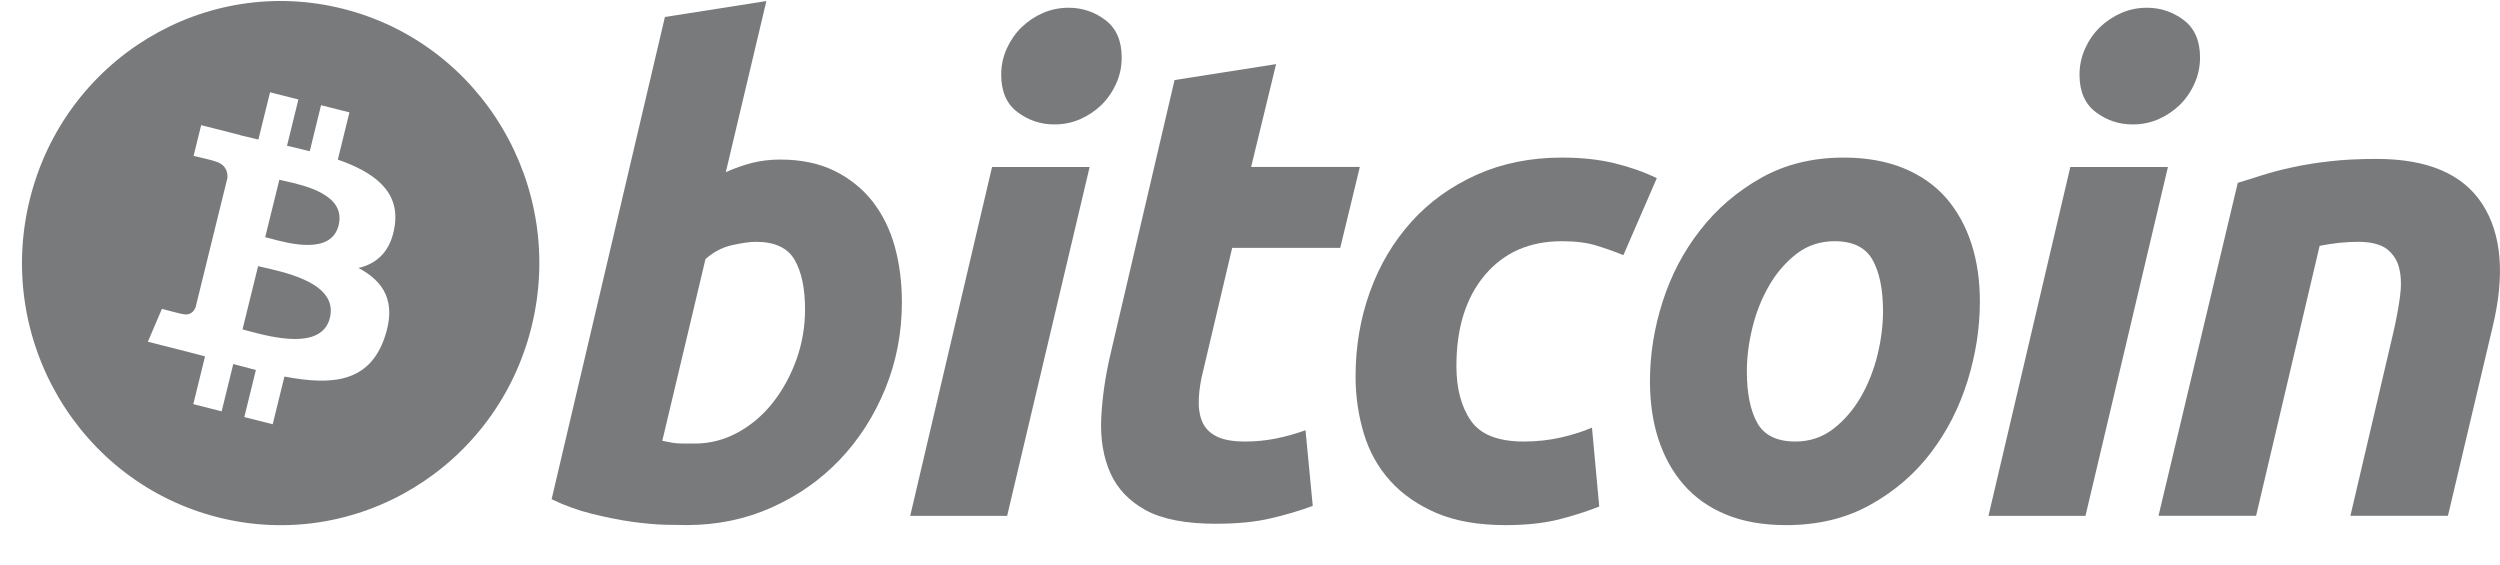
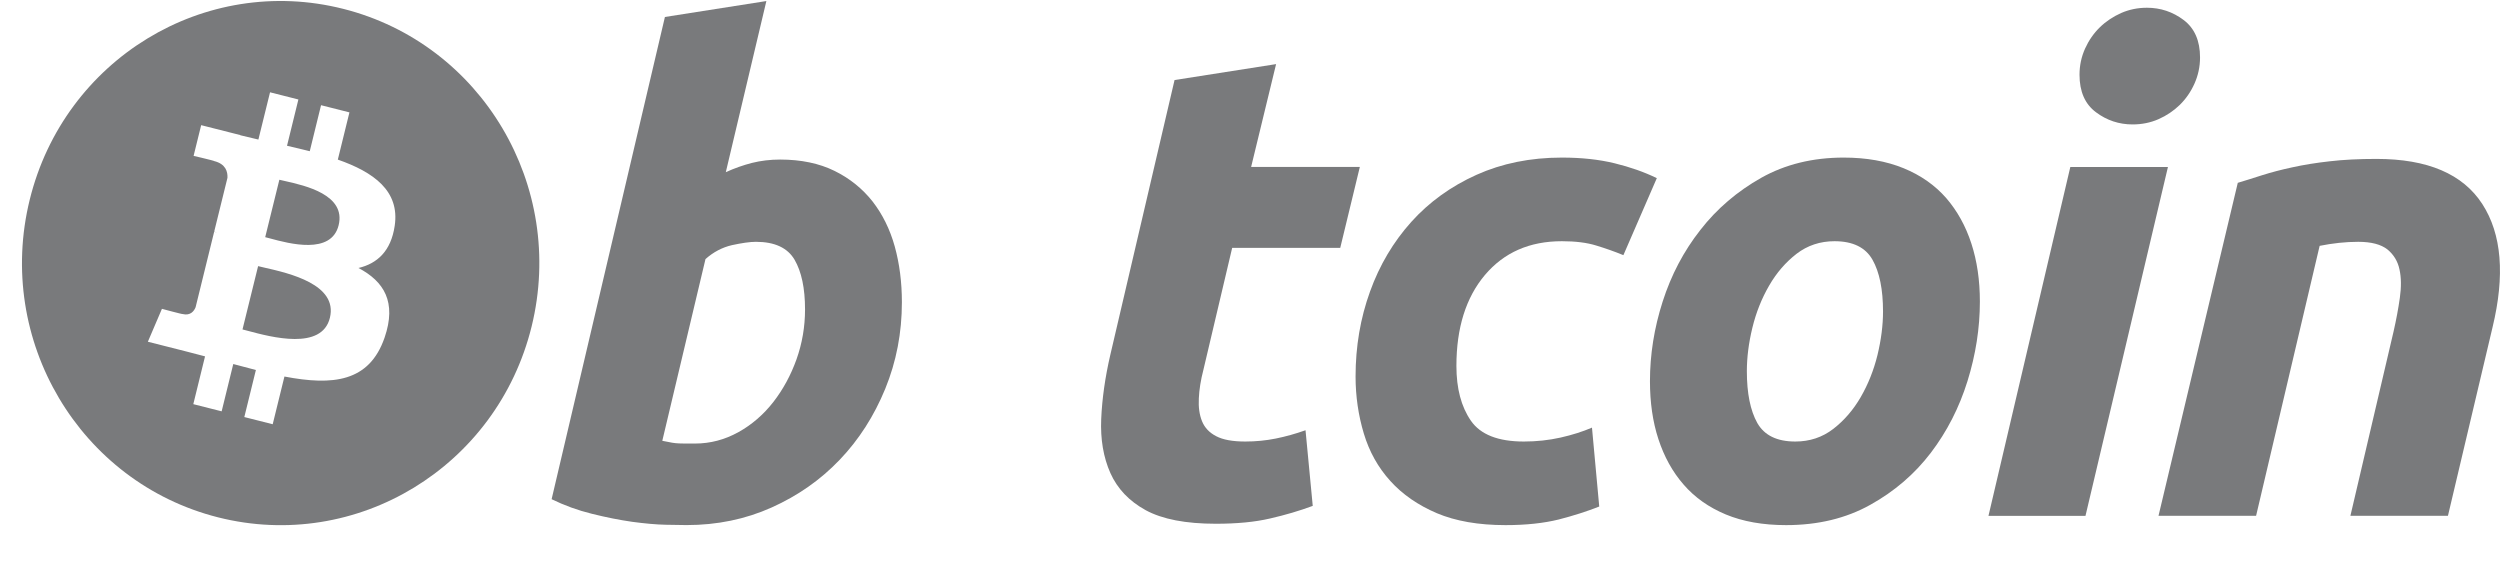
<svg xmlns="http://www.w3.org/2000/svg" width="62" height="14" viewBox="0 0 62 14" fill="none">
  <path fill-rule="evenodd" clip-rule="evenodd" d="M5.408 12.83C8.845 13.698 12.327 11.579 13.184 8.097C14.04 4.614 11.949 1.087 8.511 0.219C5.075 -0.649 1.594 1.47 0.737 4.953C-0.12 8.435 1.972 11.962 5.408 12.83ZM8.378 3.958C9.267 4.269 9.917 4.734 9.789 5.598C9.697 6.232 9.35 6.538 8.89 6.646C9.522 6.979 9.843 7.489 9.537 8.375C9.157 9.475 8.254 9.568 7.054 9.338L6.763 10.521L6.059 10.343L6.346 9.176C6.164 9.13 5.977 9.081 5.785 9.028L5.497 10.201L4.794 10.023L5.085 8.838C5.019 8.821 4.953 8.804 4.887 8.786C4.786 8.759 4.685 8.733 4.583 8.707L3.667 8.475L4.016 7.659C4.016 7.659 4.535 7.799 4.528 7.788C4.727 7.838 4.816 7.707 4.851 7.619L5.311 5.749C5.328 5.754 5.345 5.758 5.362 5.762C5.37 5.764 5.378 5.766 5.385 5.768C5.357 5.757 5.332 5.749 5.312 5.744L5.641 4.41C5.649 4.258 5.598 4.067 5.313 3.995C5.324 3.987 4.801 3.866 4.801 3.866L4.989 3.104L5.96 3.35L5.959 3.354C6.105 3.39 6.255 3.425 6.408 3.461L6.697 2.289L7.4 2.467L7.118 3.615C7.306 3.659 7.497 3.703 7.682 3.75L7.962 2.609L8.666 2.787L8.378 3.958ZM6.151 8.206C6.726 8.36 7.981 8.696 8.181 7.883C8.385 7.053 7.168 6.776 6.574 6.641C6.507 6.626 6.449 6.612 6.401 6.6L6.014 8.17C6.053 8.18 6.1 8.192 6.151 8.206ZM6.693 5.912C7.172 6.042 8.216 6.324 8.398 5.586C8.584 4.83 7.569 4.603 7.073 4.491C7.017 4.479 6.968 4.468 6.928 4.458L6.577 5.882C6.611 5.89 6.649 5.9 6.693 5.912Z" fill="#797A7C" />
  <path d="M19.347 3.957C19.867 3.957 20.317 4.052 20.694 4.237C21.074 4.424 21.387 4.677 21.638 4.994C21.886 5.313 22.071 5.686 22.19 6.113C22.308 6.541 22.367 7.002 22.367 7.495C22.367 8.252 22.23 8.967 21.954 9.642C21.677 10.317 21.302 10.903 20.825 11.402C20.348 11.902 19.785 12.295 19.136 12.586C18.488 12.877 17.783 13.022 17.026 13.022C16.929 13.022 16.757 13.019 16.514 13.014C16.271 13.009 15.991 12.983 15.678 12.941C15.364 12.896 15.031 12.83 14.679 12.742C14.328 12.656 13.995 12.534 13.68 12.38L16.49 0.421L19.006 0.026L18 4.27C18.215 4.172 18.432 4.096 18.649 4.04C18.866 3.986 19.098 3.957 19.347 3.957ZM17.236 11C17.615 11 17.972 10.905 18.308 10.72C18.644 10.534 18.934 10.283 19.178 9.971C19.421 9.658 19.613 9.304 19.754 8.91C19.894 8.515 19.965 8.103 19.965 7.675C19.965 7.149 19.878 6.738 19.705 6.441C19.532 6.146 19.212 5.997 18.747 5.997C18.595 5.997 18.398 6.027 18.155 6.079C17.911 6.135 17.692 6.251 17.496 6.425L16.425 10.932C16.49 10.944 16.547 10.955 16.596 10.965C16.643 10.976 16.696 10.984 16.749 10.99C16.804 10.996 16.868 10.999 16.945 10.999C17.021 10.999 17.117 11 17.236 11Z" fill="#797A7C" />
-   <path d="M24.977 12.793H22.573L24.603 4.141H27.023L24.977 12.793ZM26.146 3.086C25.811 3.086 25.507 2.985 25.237 2.783C24.965 2.581 24.83 2.271 24.83 1.853C24.83 1.623 24.876 1.407 24.968 1.204C25.061 1.001 25.182 0.826 25.334 0.677C25.486 0.53 25.661 0.412 25.861 0.323C26.062 0.236 26.276 0.192 26.503 0.192C26.839 0.192 27.141 0.293 27.412 0.496C27.682 0.7 27.818 1.01 27.818 1.425C27.818 1.656 27.772 1.873 27.68 2.076C27.588 2.279 27.467 2.454 27.315 2.603C27.164 2.75 26.987 2.868 26.787 2.956C26.586 3.044 26.373 3.086 26.146 3.086Z" fill="#797A7C" />
  <path d="M29.129 1.985L31.647 1.59L31.028 4.14H33.724L33.238 6.147H30.558L29.844 9.173C29.778 9.426 29.741 9.661 29.731 9.88C29.719 10.1 29.746 10.289 29.811 10.448C29.876 10.607 29.992 10.73 30.16 10.817C30.328 10.906 30.568 10.95 30.883 10.95C31.142 10.95 31.395 10.925 31.639 10.876C31.882 10.827 32.128 10.759 32.377 10.67L32.556 12.546C32.231 12.667 31.879 12.771 31.5 12.858C31.121 12.947 30.672 12.989 30.152 12.989C29.406 12.989 28.827 12.877 28.414 12.653C28.003 12.428 27.711 12.12 27.537 11.731C27.365 11.343 27.288 10.895 27.31 10.391C27.332 9.886 27.407 9.354 27.537 8.795L29.129 1.985Z" fill="#797A7C" />
  <path d="M33.618 9.338C33.618 8.593 33.738 7.89 33.976 7.232C34.213 6.573 34.556 5.998 35 5.503C35.442 5.012 35.981 4.622 36.616 4.336C37.247 4.052 37.955 3.908 38.734 3.908C39.222 3.908 39.657 3.955 40.041 4.049C40.426 4.143 40.774 4.265 41.089 4.418L40.26 6.328C40.044 6.239 39.819 6.16 39.586 6.089C39.354 6.017 39.07 5.982 38.734 5.982C37.932 5.982 37.298 6.262 36.826 6.82C36.355 7.379 36.119 8.131 36.119 9.075C36.119 9.634 36.238 10.086 36.477 10.432C36.715 10.778 37.154 10.95 37.792 10.95C38.106 10.95 38.41 10.917 38.701 10.852C38.994 10.786 39.253 10.703 39.481 10.605L39.661 12.562C39.357 12.682 39.021 12.79 38.654 12.884C38.285 12.975 37.846 13.023 37.338 13.023C36.666 13.023 36.098 12.923 35.633 12.727C35.168 12.528 34.783 12.264 34.481 11.929C34.176 11.593 33.958 11.201 33.823 10.752C33.688 10.303 33.618 9.83 33.618 9.338Z" fill="#797A7C" />
  <path d="M44.295 13.023C43.721 13.023 43.223 12.934 42.801 12.759C42.379 12.583 42.03 12.337 41.754 12.018C41.477 11.701 41.271 11.325 41.129 10.892C40.987 10.459 40.919 9.979 40.919 9.454C40.919 8.795 41.023 8.136 41.234 7.479C41.445 6.82 41.756 6.228 42.169 5.703C42.578 5.176 43.084 4.745 43.678 4.41C44.272 4.076 44.956 3.908 45.723 3.908C46.286 3.908 46.782 3.997 47.21 4.172C47.637 4.347 47.988 4.595 48.266 4.912C48.541 5.231 48.749 5.606 48.89 6.04C49.031 6.472 49.101 6.953 49.101 7.479C49.101 8.136 48.998 8.795 48.793 9.454C48.588 10.11 48.285 10.703 47.884 11.23C47.483 11.756 46.983 12.186 46.382 12.52C45.782 12.855 45.086 13.023 44.295 13.023ZM45.496 5.982C45.14 5.982 44.825 6.087 44.555 6.294C44.285 6.503 44.057 6.766 43.874 7.084C43.689 7.403 43.551 7.75 43.459 8.128C43.367 8.507 43.322 8.865 43.322 9.206C43.322 9.755 43.409 10.182 43.581 10.49C43.755 10.796 44.068 10.95 44.523 10.95C44.88 10.95 45.194 10.846 45.465 10.637C45.734 10.429 45.962 10.166 46.146 9.848C46.33 9.53 46.469 9.181 46.562 8.803C46.653 8.425 46.699 8.065 46.699 7.725C46.699 7.178 46.612 6.749 46.438 6.442C46.265 6.136 45.951 5.982 45.496 5.982Z" fill="#797A7C" />
  <path d="M51.72 12.793H49.314L51.344 4.141H53.765L51.72 12.793ZM52.887 3.086C52.552 3.086 52.248 2.985 51.979 2.783C51.708 2.581 51.572 2.271 51.572 1.853C51.572 1.623 51.619 1.407 51.71 1.204C51.802 1.001 51.924 0.826 52.076 0.677C52.227 0.53 52.405 0.412 52.604 0.323C52.803 0.236 53.017 0.192 53.244 0.192C53.58 0.192 53.884 0.293 54.154 0.496C54.425 0.7 54.561 1.01 54.561 1.425C54.561 1.656 54.513 1.873 54.422 2.076C54.331 2.279 54.209 2.454 54.057 2.603C53.905 2.75 53.73 2.868 53.53 2.956C53.329 3.044 53.115 3.086 52.887 3.086Z" fill="#797A7C" />
  <path d="M55.497 4.534C55.679 4.48 55.883 4.415 56.105 4.344C56.327 4.274 56.575 4.208 56.853 4.149C57.127 4.088 57.437 4.038 57.778 4C58.119 3.96 58.507 3.941 58.938 3.941C60.206 3.941 61.079 4.315 61.562 5.061C62.044 5.807 62.127 6.827 61.814 8.121L60.709 12.792H58.29L59.361 8.219C59.426 7.933 59.478 7.657 59.516 7.387C59.554 7.12 59.552 6.885 59.507 6.681C59.464 6.479 59.364 6.314 59.208 6.186C59.049 6.061 58.809 5.997 58.484 5.997C58.171 5.997 57.852 6.032 57.527 6.097L55.951 12.792H53.531L55.497 4.534Z" fill="#797A7C" />
</svg>